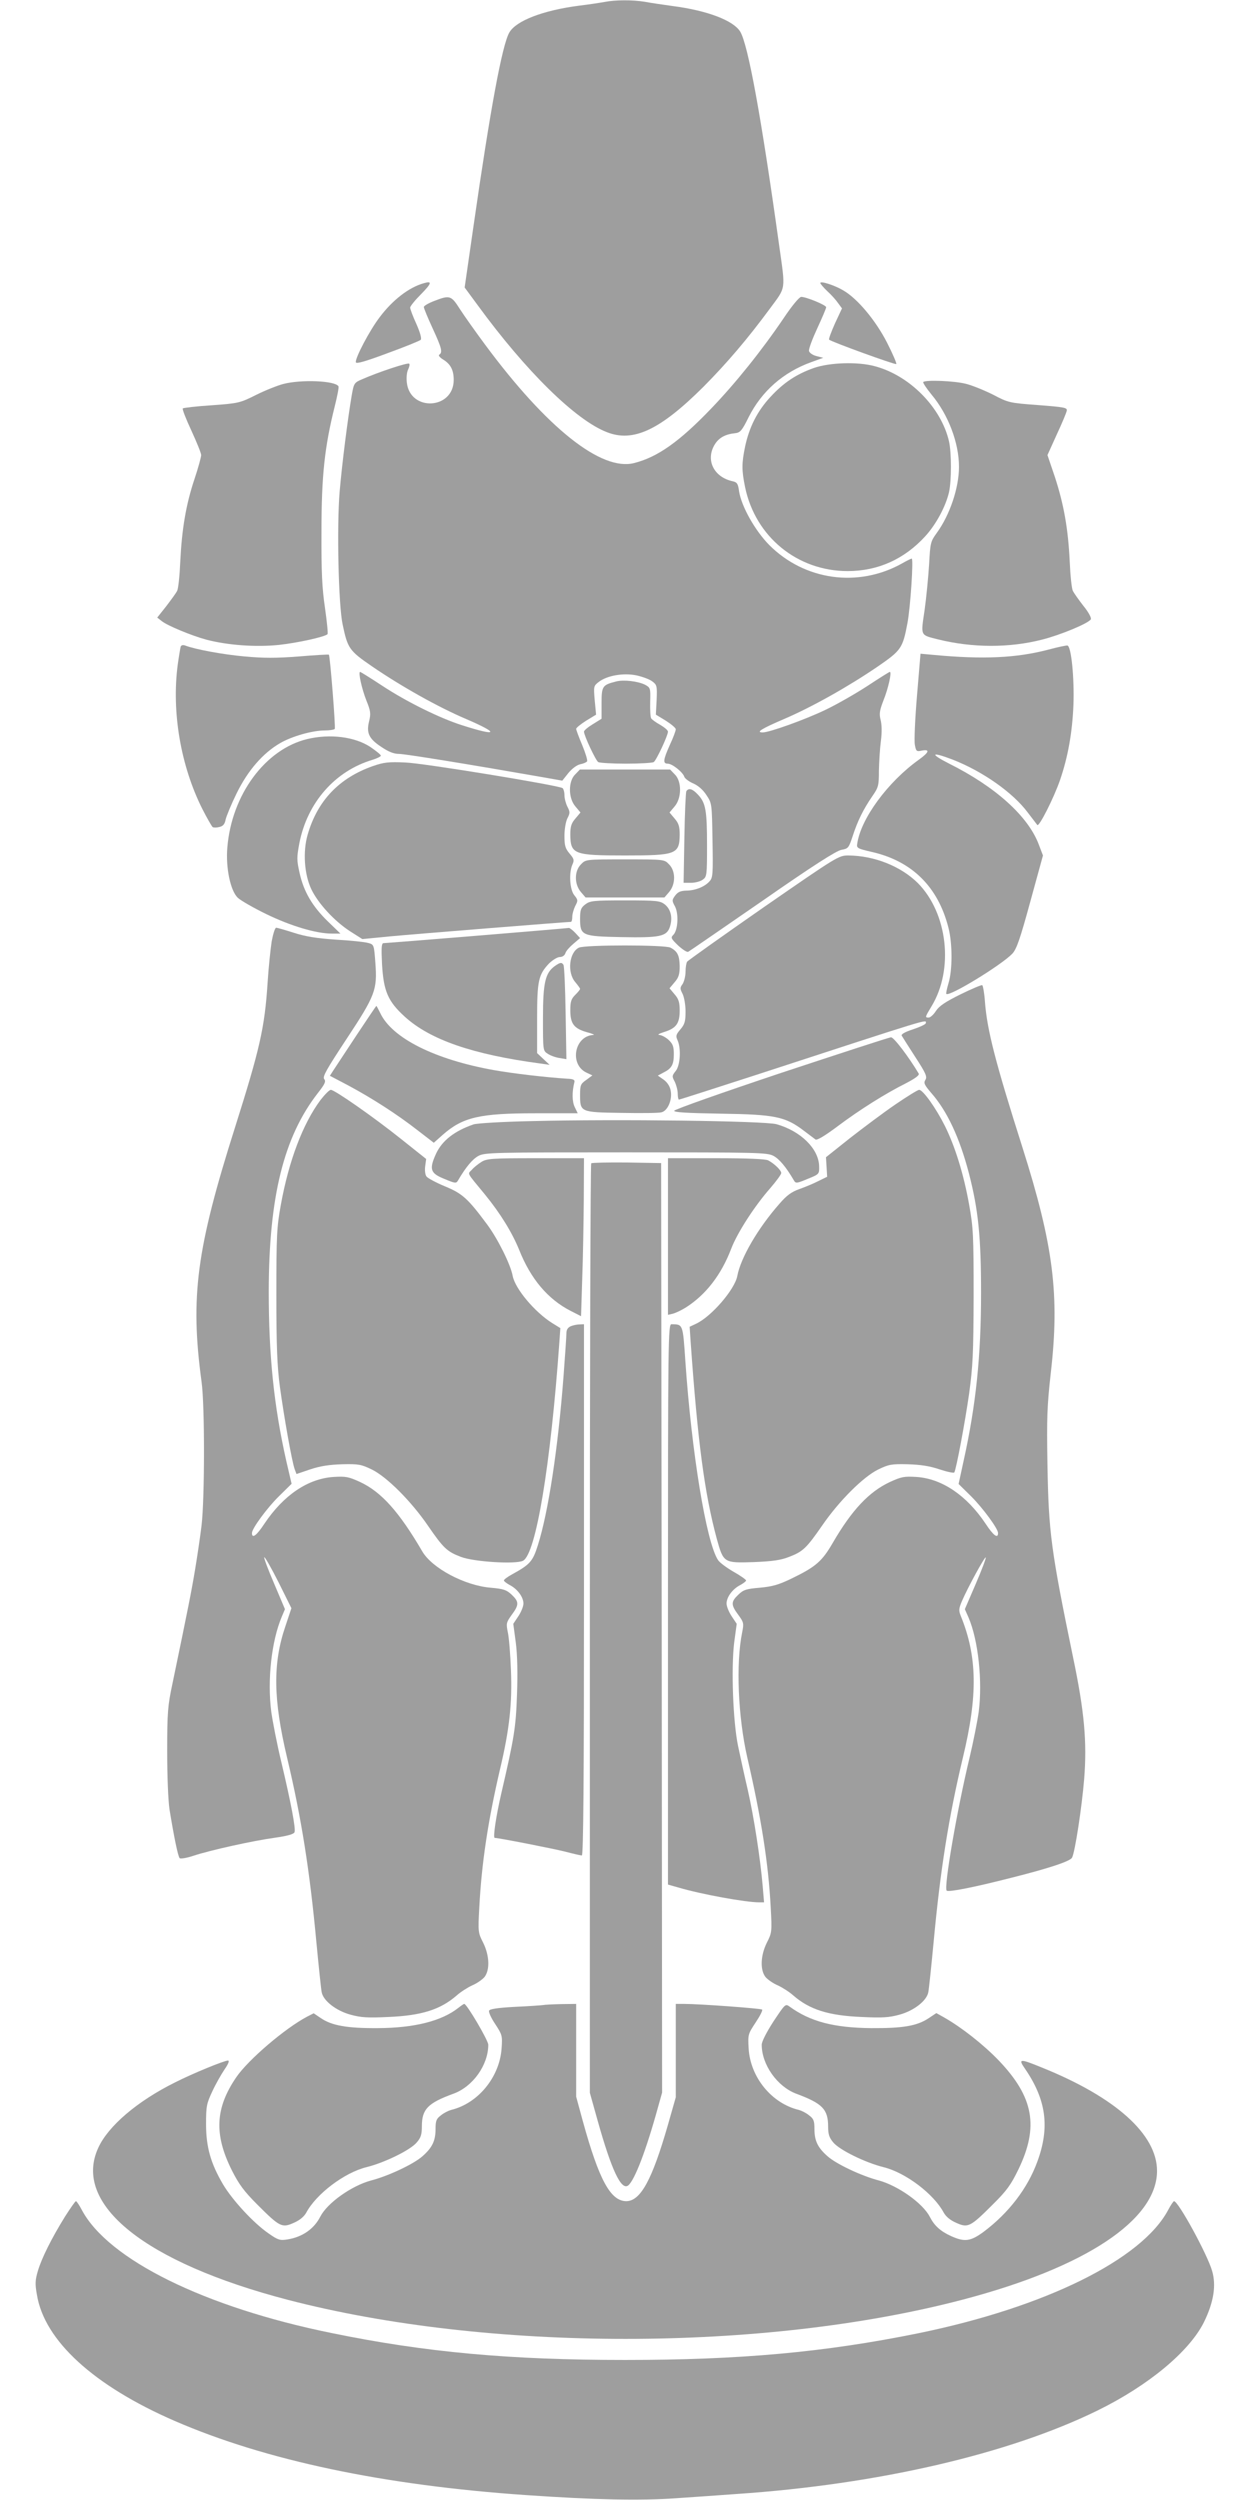
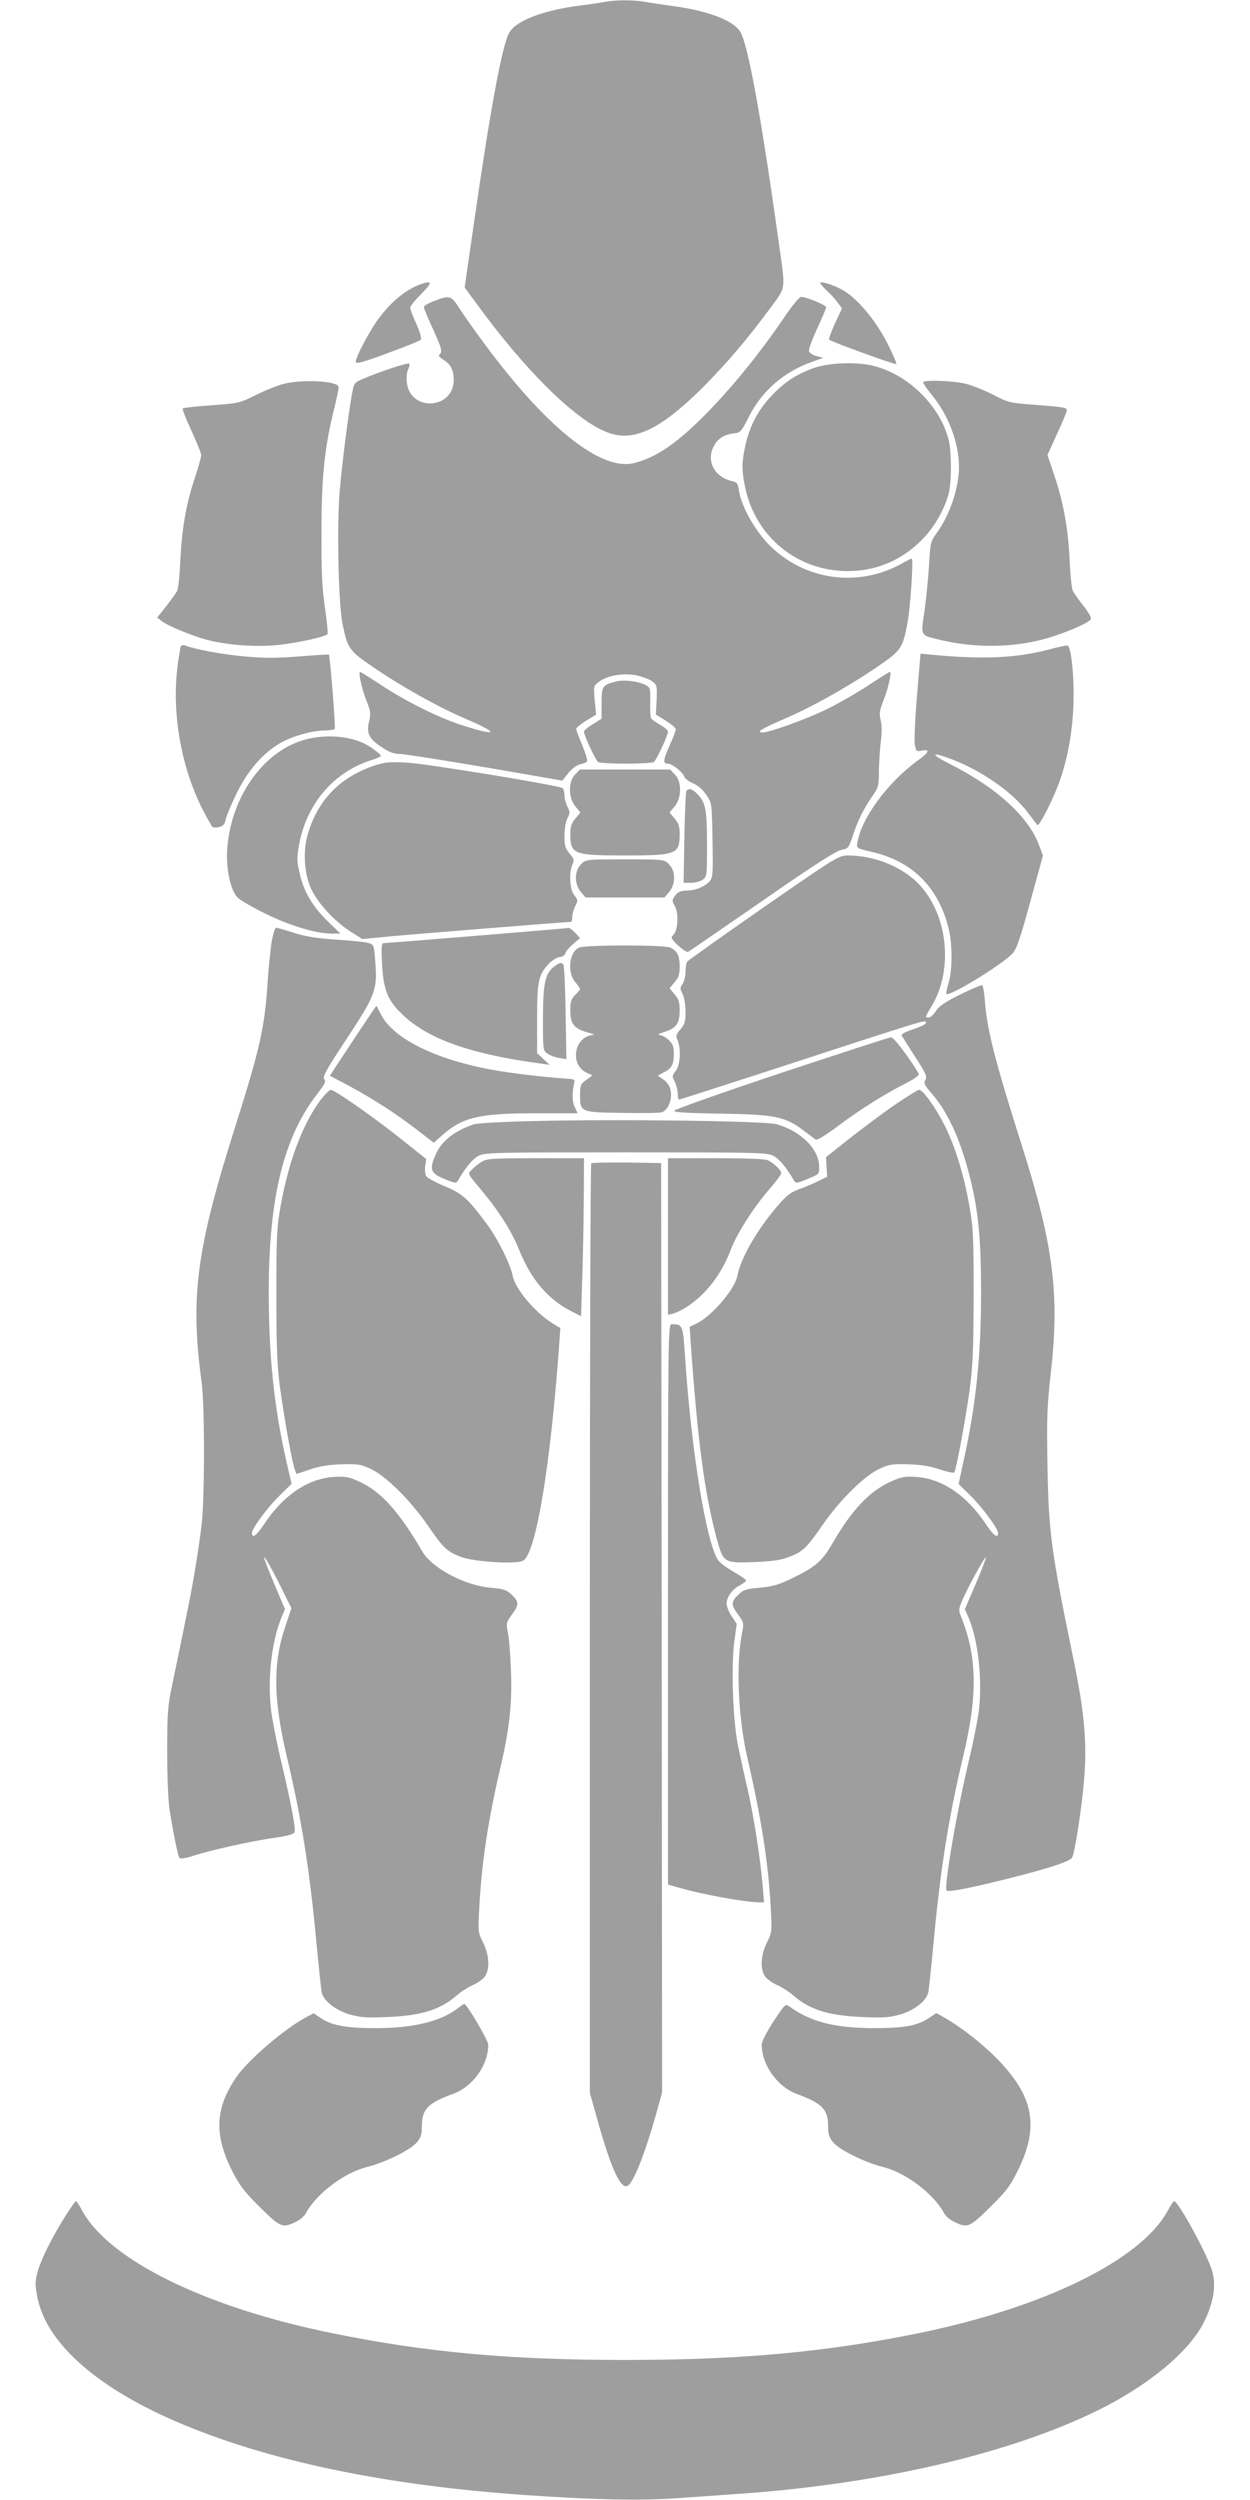
<svg xmlns="http://www.w3.org/2000/svg" version="1.0" width="640pt" height="1280pt" viewBox="0 0 640 1280" preserveAspectRatio="xMidYMid meet">
  <g transform="translate(0,1280) scale(0.1,-0.1)" fill="#9e9e9e" stroke="none">
    <path d="M3095 12790 c-22 -4 -80 -13 -130 -19 -185 -24 -322 -77 -357 -137 -37 -63 -98 -395 -183 -987 l-46 -319 67 -91 c246 -337 502 -589 662 -650 135 -53 272 12 493 232 121 122 226 245 341 401 84 114 80 90 47 326 -92 661 -159 1025 -199 1092 -35 57 -168 108 -345 131 -49 7 -114 16 -144 22 -63 10 -149 10 -206 -1z" />
    <path d="M2170 11350 c-76 -21 -160 -86 -226 -174 -52 -68 -127 -211 -122 -231 2 -9 48 4 163 47 88 32 164 63 169 68 6 6 -3 38 -22 81 -18 39 -32 77 -32 84 0 7 25 38 55 68 56 57 59 70 15 57z" />
    <path d="M4200 11351 c0 -4 16 -23 36 -42 20 -18 45 -46 55 -61 l20 -27 -36 -77 c-19 -43 -33 -80 -30 -83 11 -11 339 -130 344 -125 3 3 -18 52 -47 109 -58 114 -153 228 -226 269 -44 26 -116 49 -116 37z" />
    <path d="M2223 11259 c-29 -11 -53 -25 -53 -31 0 -6 20 -55 45 -109 47 -102 52 -123 34 -135 -6 -3 2 -14 20 -25 38 -23 54 -54 54 -104 0 -152 -223 -164 -240 -14 -3 27 0 55 7 68 6 13 9 26 5 29 -7 7 -160 -44 -239 -79 -43 -18 -44 -21 -55 -82 -20 -117 -50 -352 -62 -494 -15 -180 -6 -579 15 -679 26 -124 33 -135 151 -216 149 -102 339 -209 483 -270 172 -74 161 -90 -23 -31 -113 36 -282 119 -408 202 -59 39 -111 71 -113 71 -11 0 8 -86 32 -147 22 -54 23 -67 14 -105 -15 -60 -2 -90 62 -132 37 -25 64 -36 90 -36 32 0 352 -52 735 -119 l102 -18 31 39 c19 23 43 41 61 45 16 3 32 10 35 15 3 5 -8 42 -25 83 -17 40 -31 78 -31 83 0 6 23 24 51 42 l51 31 -7 73 c-6 71 -6 74 20 94 42 33 126 48 194 34 31 -7 67 -20 81 -31 23 -17 25 -23 22 -94 l-4 -76 51 -31 c28 -18 51 -37 51 -44 0 -7 -13 -43 -30 -79 -35 -78 -37 -97 -11 -97 23 0 78 -44 85 -68 4 -9 24 -24 45 -33 25 -11 50 -32 68 -60 28 -42 28 -43 31 -232 3 -171 2 -191 -15 -209 -24 -28 -74 -48 -120 -48 -29 -1 -42 -7 -56 -25 -17 -23 -17 -27 -1 -56 20 -39 15 -123 -9 -146 -14 -14 -11 -19 25 -54 23 -21 46 -36 52 -32 6 3 177 121 380 261 260 181 379 257 405 261 34 6 37 10 57 71 25 77 54 136 100 203 32 46 34 55 34 131 1 44 5 113 10 151 6 45 5 84 -1 108 -8 32 -6 48 14 100 25 62 44 147 33 147 -3 0 -54 -32 -113 -71 -60 -39 -157 -95 -218 -124 -102 -49 -285 -115 -320 -115 -37 0 -6 19 108 68 143 61 333 168 482 270 119 82 127 93 151 221 15 77 32 331 22 331 -3 0 -26 -11 -50 -25 -224 -125 -498 -87 -679 94 -73 74 -143 198 -155 276 -5 38 -10 46 -33 51 -97 21 -140 110 -91 189 21 34 54 52 104 57 26 3 35 13 69 82 67 133 177 230 321 282 l61 22 -35 9 c-20 5 -36 17 -38 26 -2 10 17 61 42 115 25 54 46 103 46 109 0 11 -102 53 -128 53 -10 -1 -47 -45 -89 -108 -113 -167 -248 -335 -372 -464 -163 -170 -275 -249 -395 -279 -167 -42 -445 178 -762 606 -49 66 -107 148 -129 182 -45 71 -52 73 -132 42z" />
    <path d="M4167 10916 c-90 -32 -155 -75 -223 -149 -66 -71 -108 -154 -129 -253 -18 -87 -18 -121 0 -209 53 -254 268 -429 525 -429 155 0 290 61 397 178 56 61 105 153 122 226 13 58 13 202 0 260 -40 174 -202 338 -380 385 -87 24 -231 19 -312 -9z" />
    <path d="M1450 10834 c-30 -8 -93 -33 -139 -56 -82 -41 -89 -43 -227 -53 -78 -5 -145 -13 -148 -16 -4 -3 16 -54 44 -114 27 -59 50 -115 50 -125 0 -10 -15 -65 -34 -122 -44 -131 -65 -258 -73 -423 -3 -71 -10 -139 -16 -150 -5 -11 -31 -46 -56 -79 l-46 -58 23 -18 c28 -23 154 -75 228 -95 111 -29 254 -39 372 -27 99 11 234 41 249 55 3 4 -3 64 -13 134 -15 102 -19 183 -18 393 0 285 16 432 68 640 13 52 22 98 19 102 -16 29 -191 36 -283 12z" />
    <path d="M4727 10844 c-3 -3 16 -32 43 -65 85 -102 140 -246 140 -369 0 -108 -47 -247 -114 -339 -32 -44 -33 -51 -39 -161 -4 -63 -14 -168 -23 -233 -20 -136 -24 -127 70 -151 174 -43 363 -44 531 -1 95 24 237 83 250 104 4 7 -11 36 -38 69 -24 31 -49 66 -54 77 -6 11 -13 79 -16 150 -8 167 -30 292 -76 433 l-38 112 48 106 c27 58 50 113 51 122 3 15 -16 18 -147 28 -147 11 -152 12 -230 53 -44 22 -107 48 -140 56 -58 15 -206 21 -218 9z" />
    <path d="M925 9489 c-2 -8 -9 -49 -15 -92 -32 -242 15 -518 126 -739 24 -47 48 -89 53 -93 6 -3 21 -3 35 1 18 4 27 15 31 37 4 18 29 79 57 136 57 116 134 205 222 256 60 35 165 65 228 65 26 0 49 4 52 8 5 8 -24 373 -30 380 -1 2 -70 -2 -153 -9 -117 -9 -180 -9 -279 0 -111 10 -252 36 -304 56 -11 4 -20 2 -23 -6z" />
    <path d="M5368 9474 c-164 -43 -333 -51 -589 -27 l-66 6 -18 -215 c-10 -119 -15 -232 -11 -251 6 -34 9 -36 36 -30 43 8 37 -9 -16 -47 -159 -114 -297 -302 -315 -430 -4 -22 1 -25 75 -42 206 -47 339 -179 392 -388 21 -81 21 -218 0 -285 -8 -27 -13 -51 -11 -54 16 -15 281 147 338 206 22 24 39 72 92 266 l65 237 -21 55 c-54 145 -221 296 -459 415 -102 52 -93 63 17 21 154 -60 309 -169 385 -271 23 -30 45 -59 49 -64 9 -11 84 137 116 229 41 119 63 243 69 385 5 139 -11 302 -31 305 -5 1 -49 -8 -97 -21z" />
    <path d="M3155 9311 c-71 -18 -75 -24 -75 -112 l0 -79 -45 -28 c-25 -15 -45 -32 -45 -38 0 -20 60 -148 73 -156 7 -4 71 -8 142 -8 72 0 135 4 142 8 13 8 73 136 73 156 0 7 -18 22 -40 35 -22 12 -42 27 -46 33 -4 6 -6 44 -5 84 2 71 1 73 -26 88 -36 18 -109 27 -148 17z" />
    <path d="M1573 9016 c-215 -52 -387 -285 -409 -555 -9 -104 16 -223 54 -258 15 -14 81 -52 147 -84 124 -60 253 -99 334 -99 l44 0 -65 63 c-79 77 -123 152 -144 247 -15 67 -15 79 -1 154 41 208 183 369 375 426 23 7 42 17 42 21 0 5 -24 24 -53 44 -80 53 -207 69 -324 41z" />
    <path d="M1910 8878 c-174 -61 -285 -178 -335 -352 -25 -87 -17 -203 19 -279 35 -73 118 -163 198 -215 l63 -40 145 14 c128 12 903 74 923 74 4 0 7 11 7 25 0 15 7 39 15 56 15 28 15 31 -5 56 -23 29 -28 115 -9 157 10 22 8 29 -15 56 -22 26 -26 41 -26 91 0 34 7 73 15 89 14 27 14 33 0 60 -8 16 -15 42 -15 59 0 16 -5 33 -10 36 -25 15 -713 128 -805 131 -85 4 -110 1 -165 -18z" />
    <path d="M2945 8835 c-36 -35 -36 -121 1 -164 l26 -31 -26 -31 c-21 -24 -26 -41 -26 -82 1 -101 18 -107 280 -107 262 0 279 6 280 107 0 41 -5 58 -26 82 l-26 31 26 31 c37 43 37 129 1 164 l-24 25 -231 0 -231 0 -24 -25z" />
    <path d="M3514 8749 c-3 -6 -8 -114 -10 -240 l-4 -229 38 0 c21 0 48 7 60 16 21 15 22 21 22 177 0 179 -7 217 -47 259 -28 30 -47 35 -59 17z" />
    <path d="M3909 8154 c-211 -147 -387 -272 -391 -278 -4 -6 -8 -29 -8 -51 0 -22 -7 -50 -15 -63 -14 -19 -14 -24 0 -51 8 -17 15 -56 15 -90 0 -50 -4 -65 -26 -91 -23 -27 -25 -34 -15 -56 19 -42 14 -128 -9 -157 -20 -25 -20 -28 -5 -56 8 -17 15 -44 15 -61 0 -16 3 -30 6 -30 4 0 178 56 388 124 932 304 876 287 876 267 0 -5 -29 -19 -65 -31 -43 -14 -63 -26 -58 -33 4 -7 35 -56 70 -110 54 -83 61 -100 51 -116 -10 -16 -5 -26 30 -67 81 -92 145 -228 193 -412 48 -186 62 -325 62 -612 0 -323 -26 -573 -89 -858 l-26 -120 64 -63 c61 -61 138 -166 138 -188 0 -31 -24 -13 -64 48 -97 145 -223 230 -353 239 -64 4 -78 1 -137 -26 -107 -50 -195 -144 -292 -311 -55 -95 -87 -123 -211 -183 -66 -32 -98 -41 -162 -47 -70 -6 -84 -10 -111 -36 -38 -36 -38 -52 0 -103 28 -38 29 -44 20 -89 -33 -161 -21 -435 26 -641 72 -312 108 -541 120 -767 7 -127 6 -131 -20 -182 -32 -65 -35 -138 -7 -175 11 -13 39 -33 63 -43 24 -11 60 -34 80 -52 83 -72 179 -103 351 -110 104 -5 139 -3 193 12 73 20 139 71 147 115 3 14 15 129 27 255 34 368 77 640 150 946 77 319 74 517 -11 726 -11 27 -10 37 6 75 31 72 117 229 122 224 3 -2 -20 -63 -51 -135 l-56 -130 19 -43 c50 -117 72 -326 52 -483 -7 -49 -28 -155 -47 -235 -63 -261 -133 -666 -117 -680 9 -9 140 17 328 65 191 48 305 85 314 104 15 28 50 257 62 403 15 190 1 346 -57 623 -113 548 -125 639 -131 985 -4 241 -2 299 17 470 46 399 14 653 -145 1155 -138 434 -181 601 -192 745 -3 45 -10 83 -14 86 -4 2 -54 -19 -111 -47 -77 -38 -110 -60 -126 -85 -12 -19 -29 -34 -37 -34 -20 0 -19 2 14 57 116 190 83 478 -70 632 -87 86 -223 140 -355 141 -50 0 -55 -3 -435 -266z" />
    <path d="M2975 8375 c-35 -34 -35 -102 -1 -142 l24 -28 202 0 202 0 24 28 c34 40 34 108 -1 142 -24 25 -25 25 -225 25 -200 0 -201 0 -225 -25z" />
-     <path d="M2996 8169 c-22 -17 -26 -28 -26 -73 0 -86 9 -90 209 -94 200 -4 235 3 251 53 15 46 5 90 -27 115 -24 18 -40 20 -203 20 -164 0 -179 -2 -204 -21z" />
    <path d="M1391 7980 c-6 -39 -16 -134 -21 -213 -15 -230 -40 -338 -166 -737 -198 -624 -231 -869 -172 -1305 17 -122 16 -600 0 -735 -7 -58 -22 -159 -33 -225 -18 -109 -35 -195 -116 -585 -24 -112 -27 -148 -27 -345 0 -132 5 -252 12 -300 22 -135 43 -240 52 -249 5 -4 37 1 72 13 85 28 301 76 417 92 63 9 95 18 99 28 7 18 -18 150 -68 361 -22 91 -44 206 -51 255 -21 163 1 363 54 488 l16 38 -55 130 c-31 72 -54 133 -51 136 3 3 36 -55 73 -128 l66 -133 -31 -93 c-65 -191 -62 -374 9 -673 74 -312 116 -579 150 -945 12 -126 24 -241 27 -255 8 -44 74 -95 147 -115 54 -15 89 -17 193 -12 172 7 268 38 351 110 20 18 56 41 80 52 24 10 52 30 63 43 28 37 25 110 -7 175 -26 51 -27 55 -20 181 12 229 45 445 106 707 49 206 63 340 56 509 -3 80 -10 167 -16 193 -9 45 -8 50 20 89 38 51 38 67 0 103 -27 25 -41 30 -108 36 -133 11 -300 100 -350 186 -118 202 -209 304 -318 355 -59 27 -73 30 -137 26 -131 -9 -255 -93 -353 -239 -40 -61 -64 -79 -64 -48 0 23 78 129 138 188 l65 64 -27 116 c-64 284 -90 541 -90 871 1 483 77 789 251 1013 36 46 43 60 33 72 -10 12 12 50 114 205 148 224 158 252 148 389 -7 94 -7 95 -37 103 -16 5 -91 13 -165 17 -100 7 -156 16 -215 35 -44 14 -85 26 -91 26 -6 0 -16 -32 -23 -70z" />
    <path d="M2440 8009 c-256 -21 -471 -38 -477 -38 -10 -1 -11 -27 -7 -108 8 -138 30 -190 117 -269 130 -118 348 -193 692 -239 l49 -7 -32 30 -32 30 0 176 c0 196 7 226 62 284 18 17 42 32 54 32 14 0 25 8 29 20 3 11 22 32 41 48 l34 29 -24 26 c-14 15 -29 26 -33 26 -4 -1 -217 -19 -473 -40z" />
    <path d="M2964 7948 c-50 -24 -61 -127 -19 -176 14 -17 25 -32 25 -35 0 -4 -11 -17 -25 -31 -21 -21 -25 -35 -25 -79 0 -69 19 -93 85 -112 28 -7 42 -14 33 -14 -97 -5 -124 -151 -35 -193 l30 -14 -31 -23 c-29 -20 -32 -27 -32 -75 0 -90 0 -91 211 -94 100 -2 193 -1 206 3 32 8 56 64 47 111 -4 22 -17 42 -36 56 l-30 21 28 15 c43 21 54 41 54 94 0 40 -5 53 -26 73 -15 14 -36 25 -48 26 -12 1 -1 7 24 15 62 19 80 44 80 109 0 43 -5 60 -26 84 l-26 31 26 31 c21 24 26 41 26 82 -1 55 -11 76 -47 95 -28 15 -438 15 -469 0z" />
    <path d="M2841 7854 c-49 -35 -61 -84 -61 -266 0 -166 0 -168 24 -183 13 -9 40 -19 60 -22 l36 -6 -4 236 c-2 130 -7 241 -11 247 -9 14 -17 13 -44 -6z" />
    <path d="M1825 7499 c-55 -83 -108 -164 -118 -179 l-18 -28 95 -50 c121 -65 249 -147 354 -229 l83 -64 45 40 c103 91 189 111 476 111 l216 0 -15 31 c-14 28 -15 77 -2 129 3 11 -6 16 -36 17 -111 7 -281 27 -376 44 -303 54 -522 164 -582 292 -10 20 -19 37 -20 37 -1 0 -47 -68 -102 -151z" />
    <path d="M4000 7307 c-299 -100 -546 -187 -548 -194 -2 -8 60 -12 240 -15 275 -4 328 -15 422 -86 27 -20 54 -41 61 -46 7 -6 46 17 113 67 116 87 247 169 351 221 48 25 69 41 65 49 -52 87 -128 187 -142 186 -9 0 -262 -83 -562 -182z" />
    <path d="M1641 7168 c-90 -121 -162 -310 -203 -536 -21 -116 -23 -156 -23 -462 0 -263 4 -364 18 -470 21 -154 62 -386 76 -423 l9 -24 71 24 c51 17 98 24 164 26 84 2 97 -1 151 -27 77 -38 200 -161 286 -286 81 -118 99 -134 169 -161 67 -26 283 -39 319 -20 66 35 141 487 186 1119 l5 72 -42 26 c-89 56 -189 175 -202 241 -10 57 -76 190 -131 264 -98 132 -126 158 -216 195 -46 19 -88 42 -94 50 -7 8 -10 32 -7 53 l5 37 -128 102 c-144 115 -341 252 -360 252 -8 0 -31 -24 -53 -52z" />
    <path d="M4584 7145 c-60 -41 -164 -119 -232 -172 l-123 -98 3 -50 3 -50 -45 -22 c-25 -13 -69 -31 -97 -41 -40 -14 -65 -32 -102 -75 -111 -126 -199 -278 -216 -370 -13 -69 -132 -207 -210 -244 l-34 -16 5 -76 c36 -510 71 -777 134 -1010 34 -123 36 -124 189 -119 98 4 139 10 182 27 70 27 88 44 169 161 86 125 209 248 286 286 54 26 67 29 151 27 66 -2 113 -9 163 -26 39 -13 73 -20 76 -16 10 17 54 251 76 404 19 140 22 203 23 500 0 312 -2 350 -23 467 -28 157 -72 298 -124 403 -45 90 -112 185 -132 185 -7 0 -62 -34 -122 -75z" />
    <path d="M2725 7060 c-148 -3 -284 -11 -301 -17 -98 -34 -160 -83 -191 -149 -37 -81 -30 -101 42 -130 55 -23 61 -24 70 -8 41 70 75 110 105 126 33 17 76 18 755 18 679 0 722 -1 755 -18 30 -16 64 -56 105 -126 9 -16 15 -15 70 8 60 24 60 25 59 65 -2 89 -94 180 -218 215 -61 17 -815 27 -1251 16z" />
    <path d="M2465 6851 c-16 -10 -39 -28 -49 -40 -22 -24 -31 -8 67 -127 80 -98 139 -195 175 -283 59 -149 147 -253 264 -313 l53 -27 6 192 c4 106 7 288 8 405 l1 212 -247 0 c-224 0 -251 -2 -278 -19z" />
    <path d="M3420 6469 l0 -401 26 6 c14 4 44 18 66 32 102 65 181 167 232 301 31 81 119 218 201 311 30 35 55 69 55 76 0 14 -35 48 -67 65 -14 7 -105 11 -267 11 l-246 0 0 -401z" />
    <path d="M3027 6844 c-4 -4 -7 -1076 -7 -2383 l0 -2376 40 -143 c71 -253 121 -360 157 -331 33 28 91 178 152 400 l21 75 -2 2380 -3 2379 -176 3 c-96 1 -178 -1 -182 -4z" />
-     <path d="M2923 6010 c-16 -7 -23 -18 -23 -37 0 -15 -7 -116 -15 -223 -28 -367 -78 -694 -131 -861 -26 -83 -40 -99 -131 -149 -24 -13 -43 -27 -43 -32 0 -4 13 -14 29 -23 40 -20 71 -62 71 -95 0 -15 -12 -44 -26 -65 l-26 -39 13 -97 c8 -63 10 -155 6 -266 -6 -170 -14 -219 -81 -508 -26 -113 -43 -225 -33 -225 19 0 295 -54 359 -70 42 -11 81 -20 87 -20 8 0 11 390 11 1360 l0 1360 -22 -1 c-13 0 -33 -4 -45 -9z" />
    <path d="M3420 4585 l0 -1434 53 -15 c118 -35 345 -76 413 -76 l26 0 -7 83 c-12 141 -45 354 -76 491 -17 72 -39 174 -50 226 -26 125 -36 397 -20 530 l13 96 -26 39 c-14 21 -26 50 -26 65 0 33 31 75 71 95 16 9 29 19 29 23 0 4 -29 25 -65 45 -36 21 -71 47 -79 60 -60 92 -135 551 -167 1019 -13 191 -12 187 -71 188 -17 0 -18 -75 -18 -1435z" />
    <path d="M2347 2520 c-86 -68 -226 -103 -412 -104 -158 -1 -236 13 -292 51 l-37 25 -35 -18 c-113 -60 -300 -220 -361 -309 -108 -158 -115 -293 -23 -477 37 -73 62 -107 132 -177 113 -113 125 -119 185 -92 30 13 52 31 64 52 51 96 195 205 308 233 93 23 226 88 258 127 21 24 26 41 26 82 0 88 30 119 161 167 100 36 179 147 179 251 0 22 -110 209 -123 209 -3 0 -16 -9 -30 -20z" />
-     <path d="M2780 2534 c-8 -1 -73 -6 -143 -9 -91 -5 -130 -11 -133 -20 -3 -7 11 -38 32 -69 35 -54 37 -58 32 -126 -11 -146 -121 -280 -259 -313 -14 -4 -38 -16 -52 -28 -23 -17 -27 -28 -27 -70 0 -60 -17 -95 -67 -139 -45 -40 -174 -101 -263 -124 -100 -27 -224 -115 -260 -185 -32 -63 -92 -105 -169 -117 -37 -6 -48 -3 -96 31 -76 52 -185 170 -233 251 -63 107 -87 191 -87 309 0 92 3 105 32 167 17 37 46 88 63 113 20 29 26 45 17 45 -19 0 -178 -65 -271 -112 -193 -96 -342 -223 -393 -335 -133 -289 239 -587 970 -778 1026 -267 2437 -267 3457 1 628 165 994 408 994 659 0 187 -212 377 -589 529 -115 47 -123 46 -87 -6 109 -159 128 -300 63 -476 -50 -137 -147 -263 -275 -359 -67 -49 -97 -53 -166 -22 -55 25 -86 53 -110 100 -36 69 -162 158 -260 185 -89 23 -218 84 -263 124 -50 44 -67 79 -67 139 0 42 -4 53 -27 70 -14 12 -38 24 -52 28 -140 33 -250 168 -258 316 -4 70 -3 73 36 132 22 33 37 62 33 66 -7 6 -320 29 -399 29 l-43 0 0 -239 0 -239 -41 -144 c-80 -278 -139 -387 -212 -388 -81 0 -140 109 -223 410 l-34 125 0 237 0 238 -77 -1 c-43 -1 -85 -3 -93 -5z" />
    <path d="M3960 2450 c-36 -56 -60 -103 -60 -119 0 -102 79 -214 177 -251 135 -50 163 -80 163 -169 0 -39 6 -56 26 -80 32 -39 165 -104 258 -127 113 -28 257 -137 308 -233 12 -21 34 -39 64 -52 60 -27 72 -21 186 93 73 72 94 102 132 180 106 219 79 371 -101 559 -78 81 -190 169 -278 219 l-41 23 -39 -26 c-60 -40 -132 -52 -295 -51 -190 2 -311 33 -417 110 -22 16 -23 14 -83 -76z" />
    <path d="M334 1453 c-69 -111 -121 -215 -140 -280 -14 -47 -15 -67 -5 -122 38 -235 291 -466 705 -646 465 -202 1071 -330 1801 -380 348 -24 583 -29 766 -16 90 6 232 16 314 22 720 49 1389 204 1844 427 261 128 470 302 545 452 50 102 64 188 42 263 -24 84 -173 357 -195 357 -3 0 -17 -20 -30 -45 -135 -254 -630 -498 -1278 -631 -481 -98 -915 -137 -1503 -137 -588 0 -1022 39 -1503 138 -649 132 -1143 376 -1278 630 -13 25 -27 45 -30 45 -4 0 -28 -35 -55 -77z" />
  </g>
</svg>